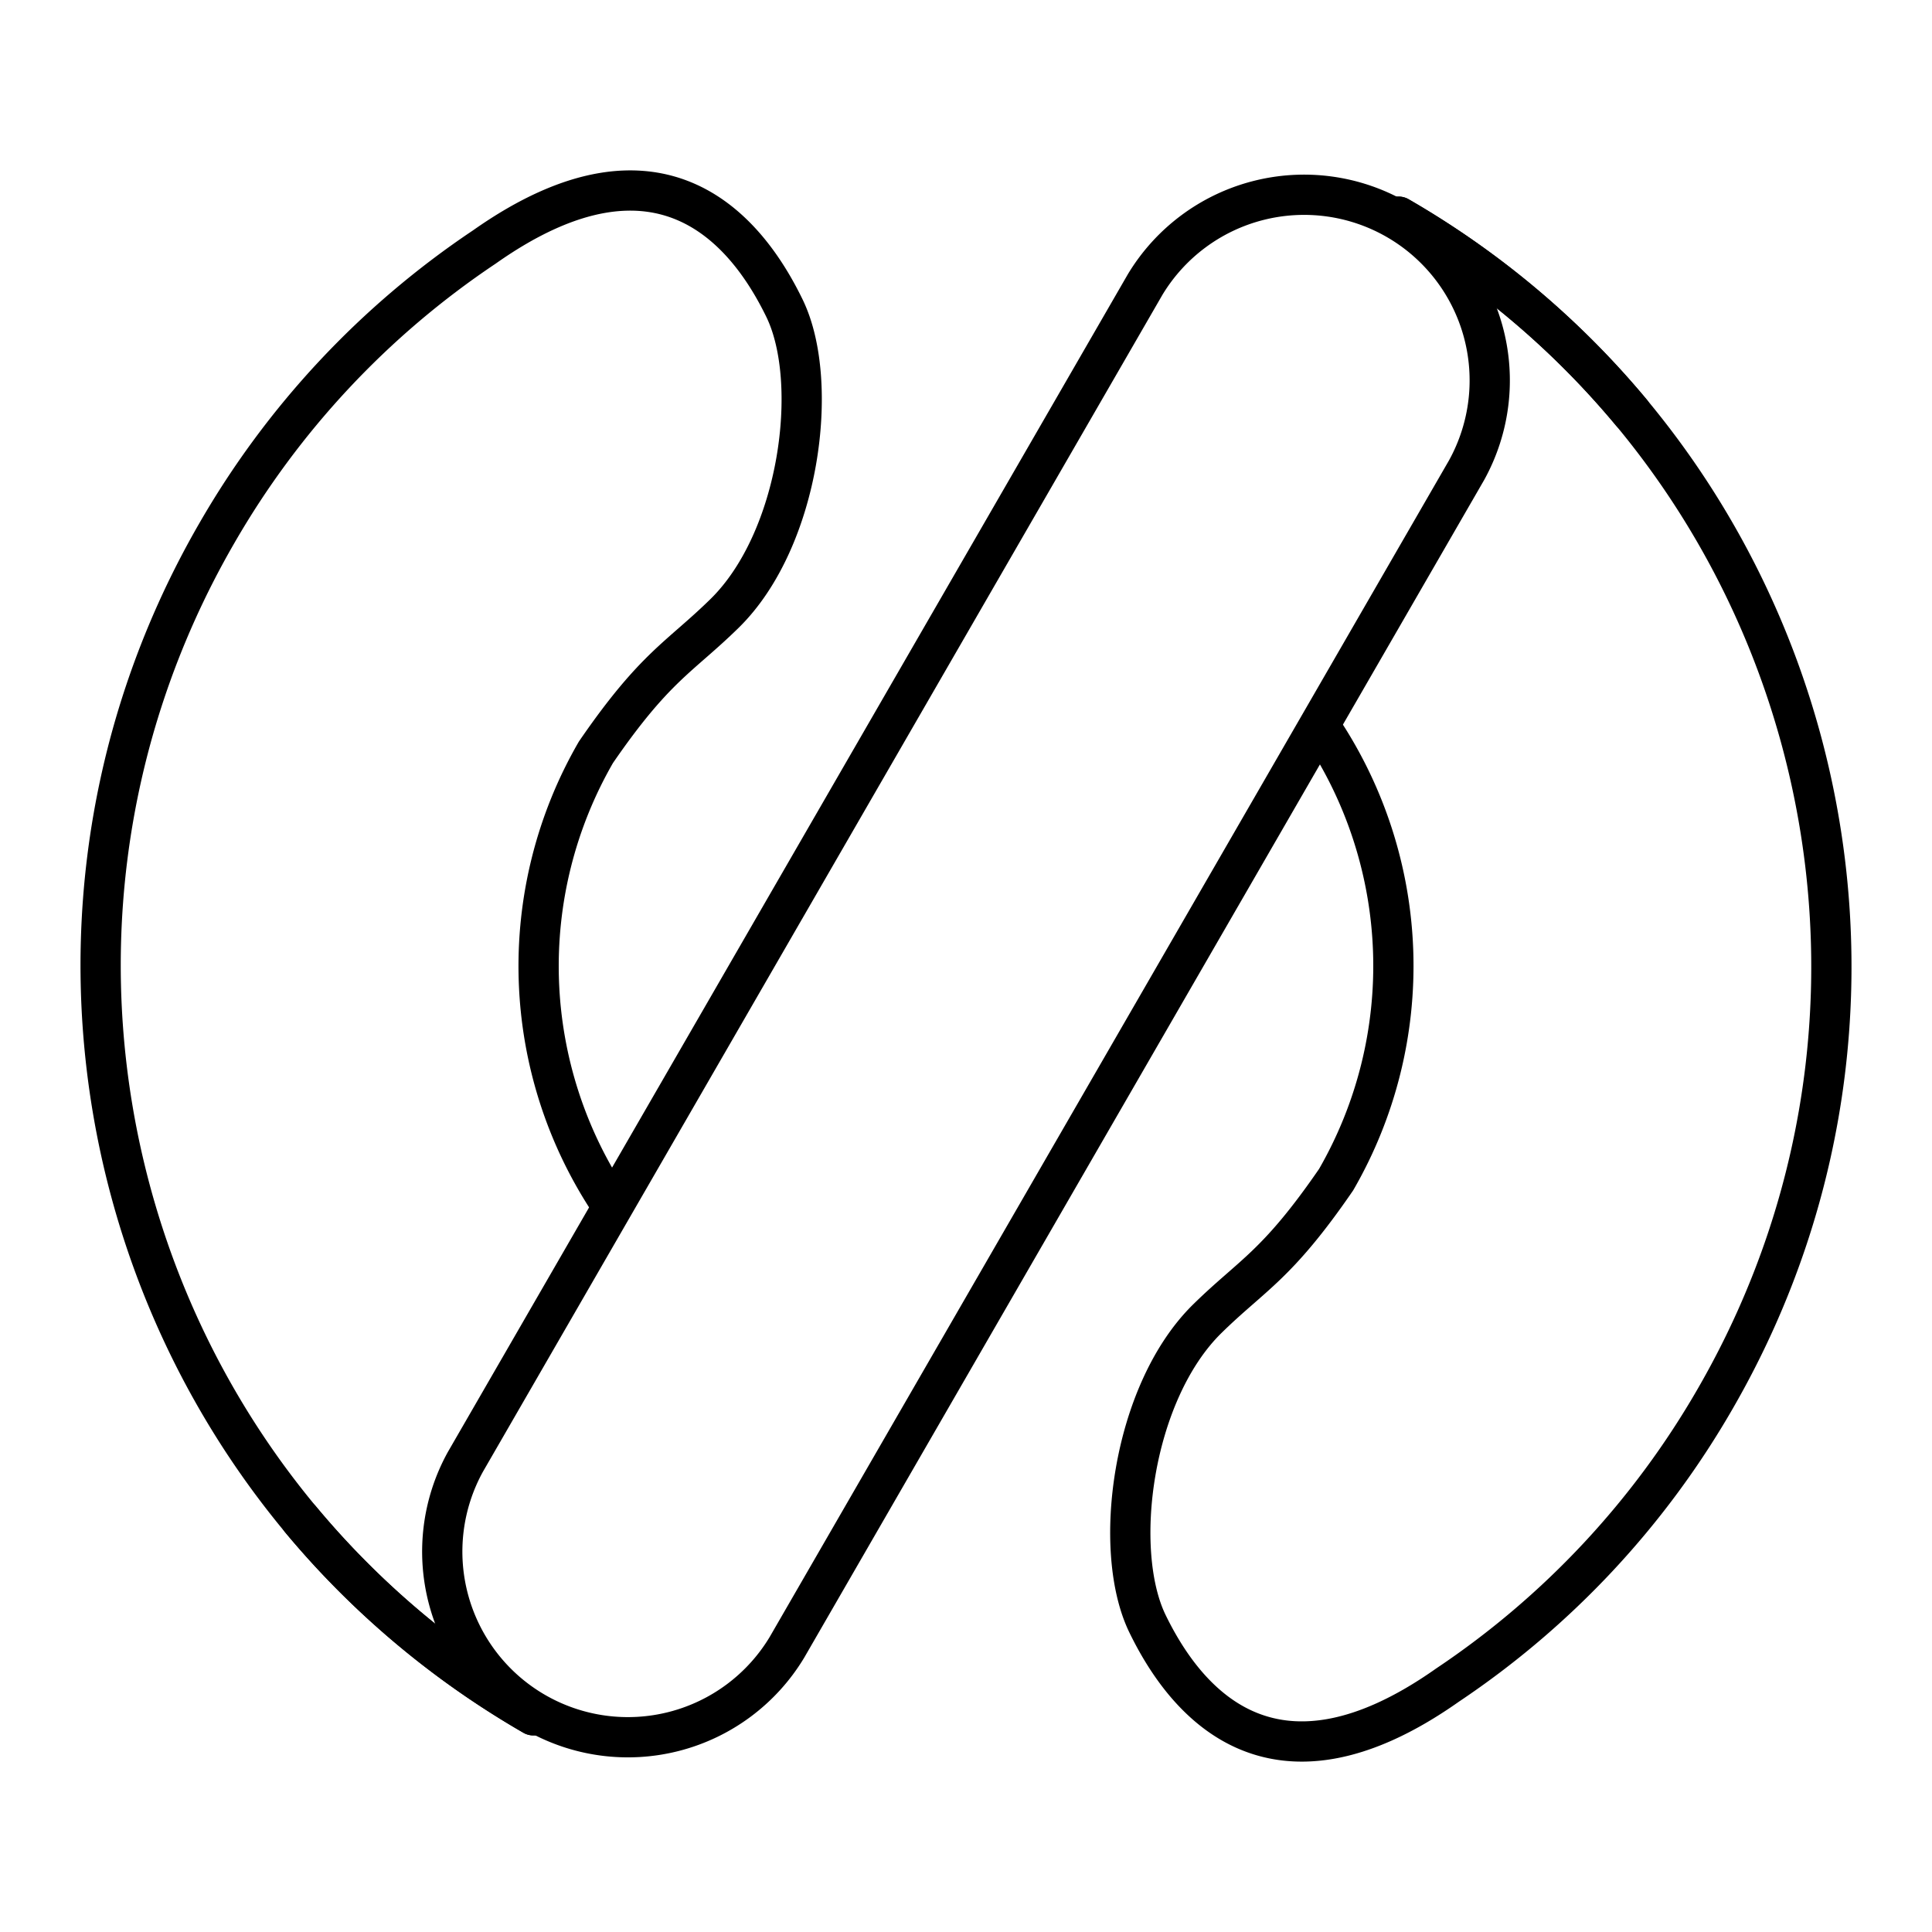
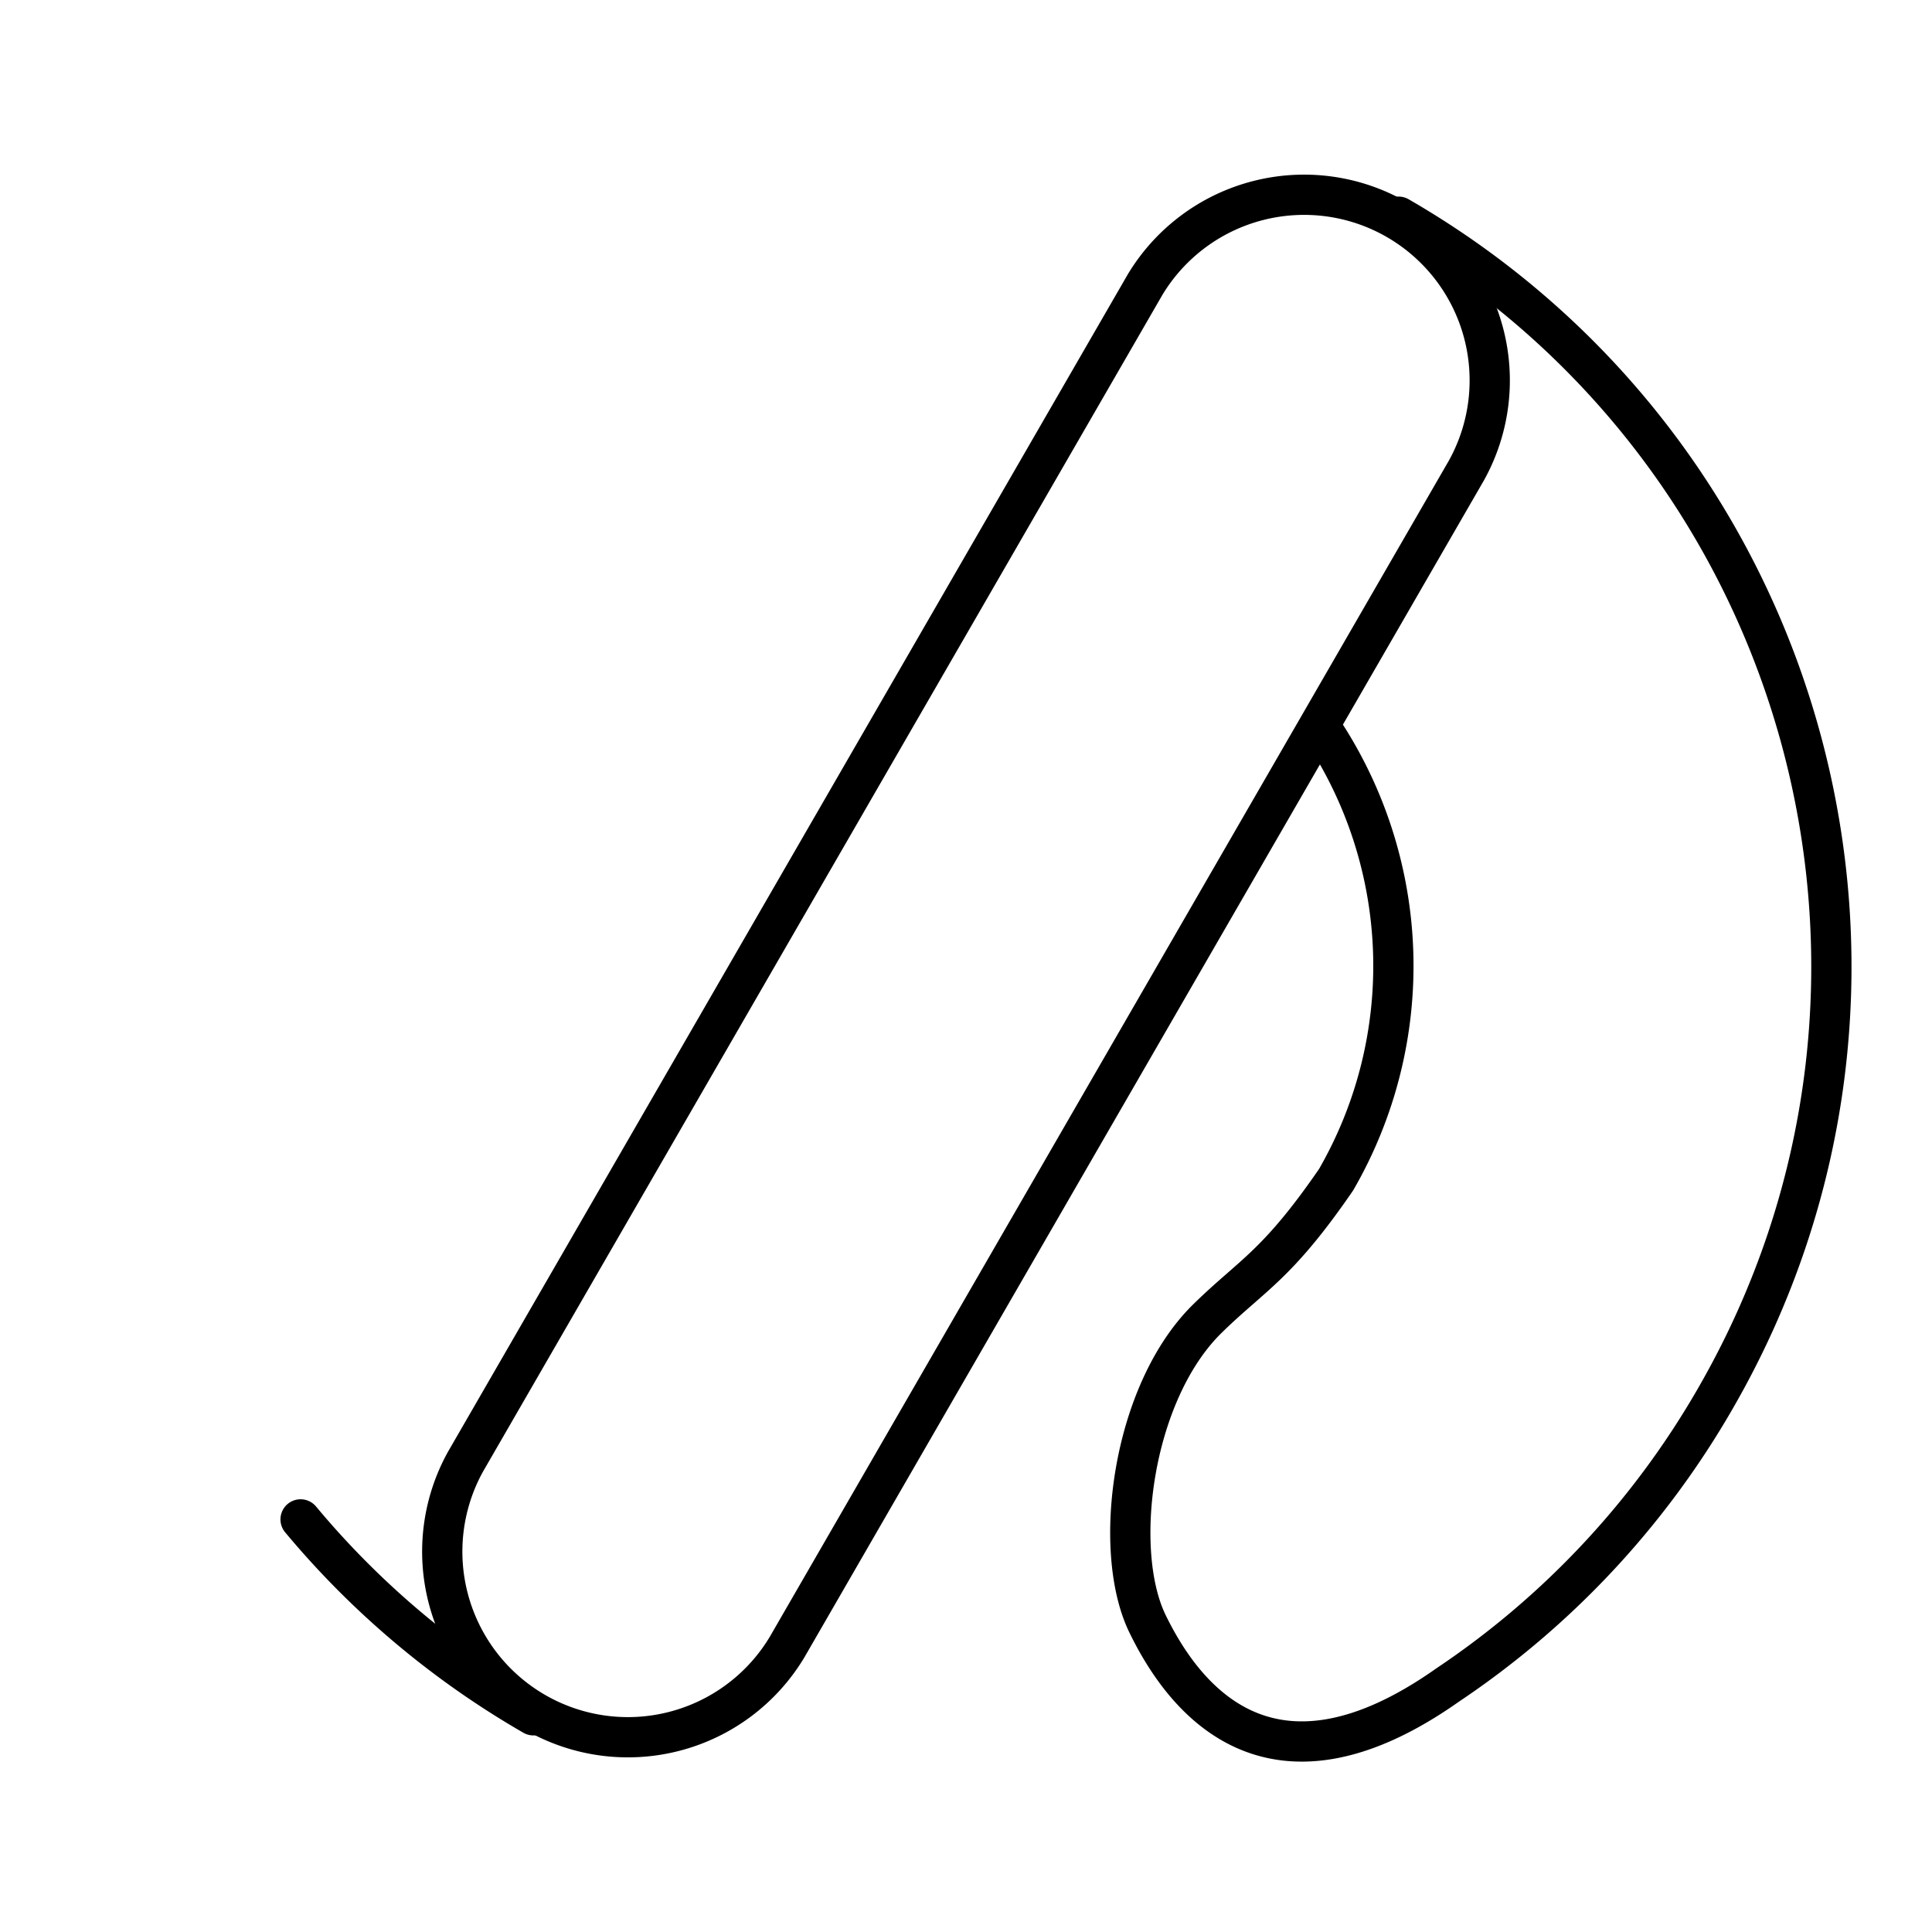
<svg xmlns="http://www.w3.org/2000/svg" width="800" height="800" viewBox="0 0 48 48">
  <g fill="none" stroke="currentColor" stroke-linecap="round" stroke-linejoin="round">
    <path d="M13.252 42.616a21.5 21.5 0 0 1-5.784-4.867m27.28-32.365c10.282 5.936 13.805 19.083 7.868 29.364a21.4 21.4 0 0 1-6.649 7.115c-4.432 3.128-6.567.312-7.458-1.522s-.384-5.743 1.488-7.58c1.12-1.098 1.727-1.311 3.198-3.452a10.62 10.62 0 0 0-.381-11.233" />
    <path d="M11.564 36.317a4.612 4.612 0 0 0 7.987 4.611l16.885-29.245m-7.987-4.611a4.612 4.612 0 0 1 7.987 4.611m-7.987-4.611L11.564 36.317" />
  </g>
-   <path fill="none" stroke="currentColor" stroke-linecap="round" stroke-linejoin="round" d="M34.748 5.384a21.5 21.5 0 0 1 5.784 4.867m-27.28 32.365C2.97 36.68-.552 23.533 5.384 13.252a21.4 21.4 0 0 1 6.649-7.115c4.432-3.127 6.567-.312 7.458 1.522s.384 5.743-1.488 7.58c-1.12 1.098-1.727 1.311-3.198 3.452a10.62 10.62 0 0 0 .381 11.233" />
</svg>